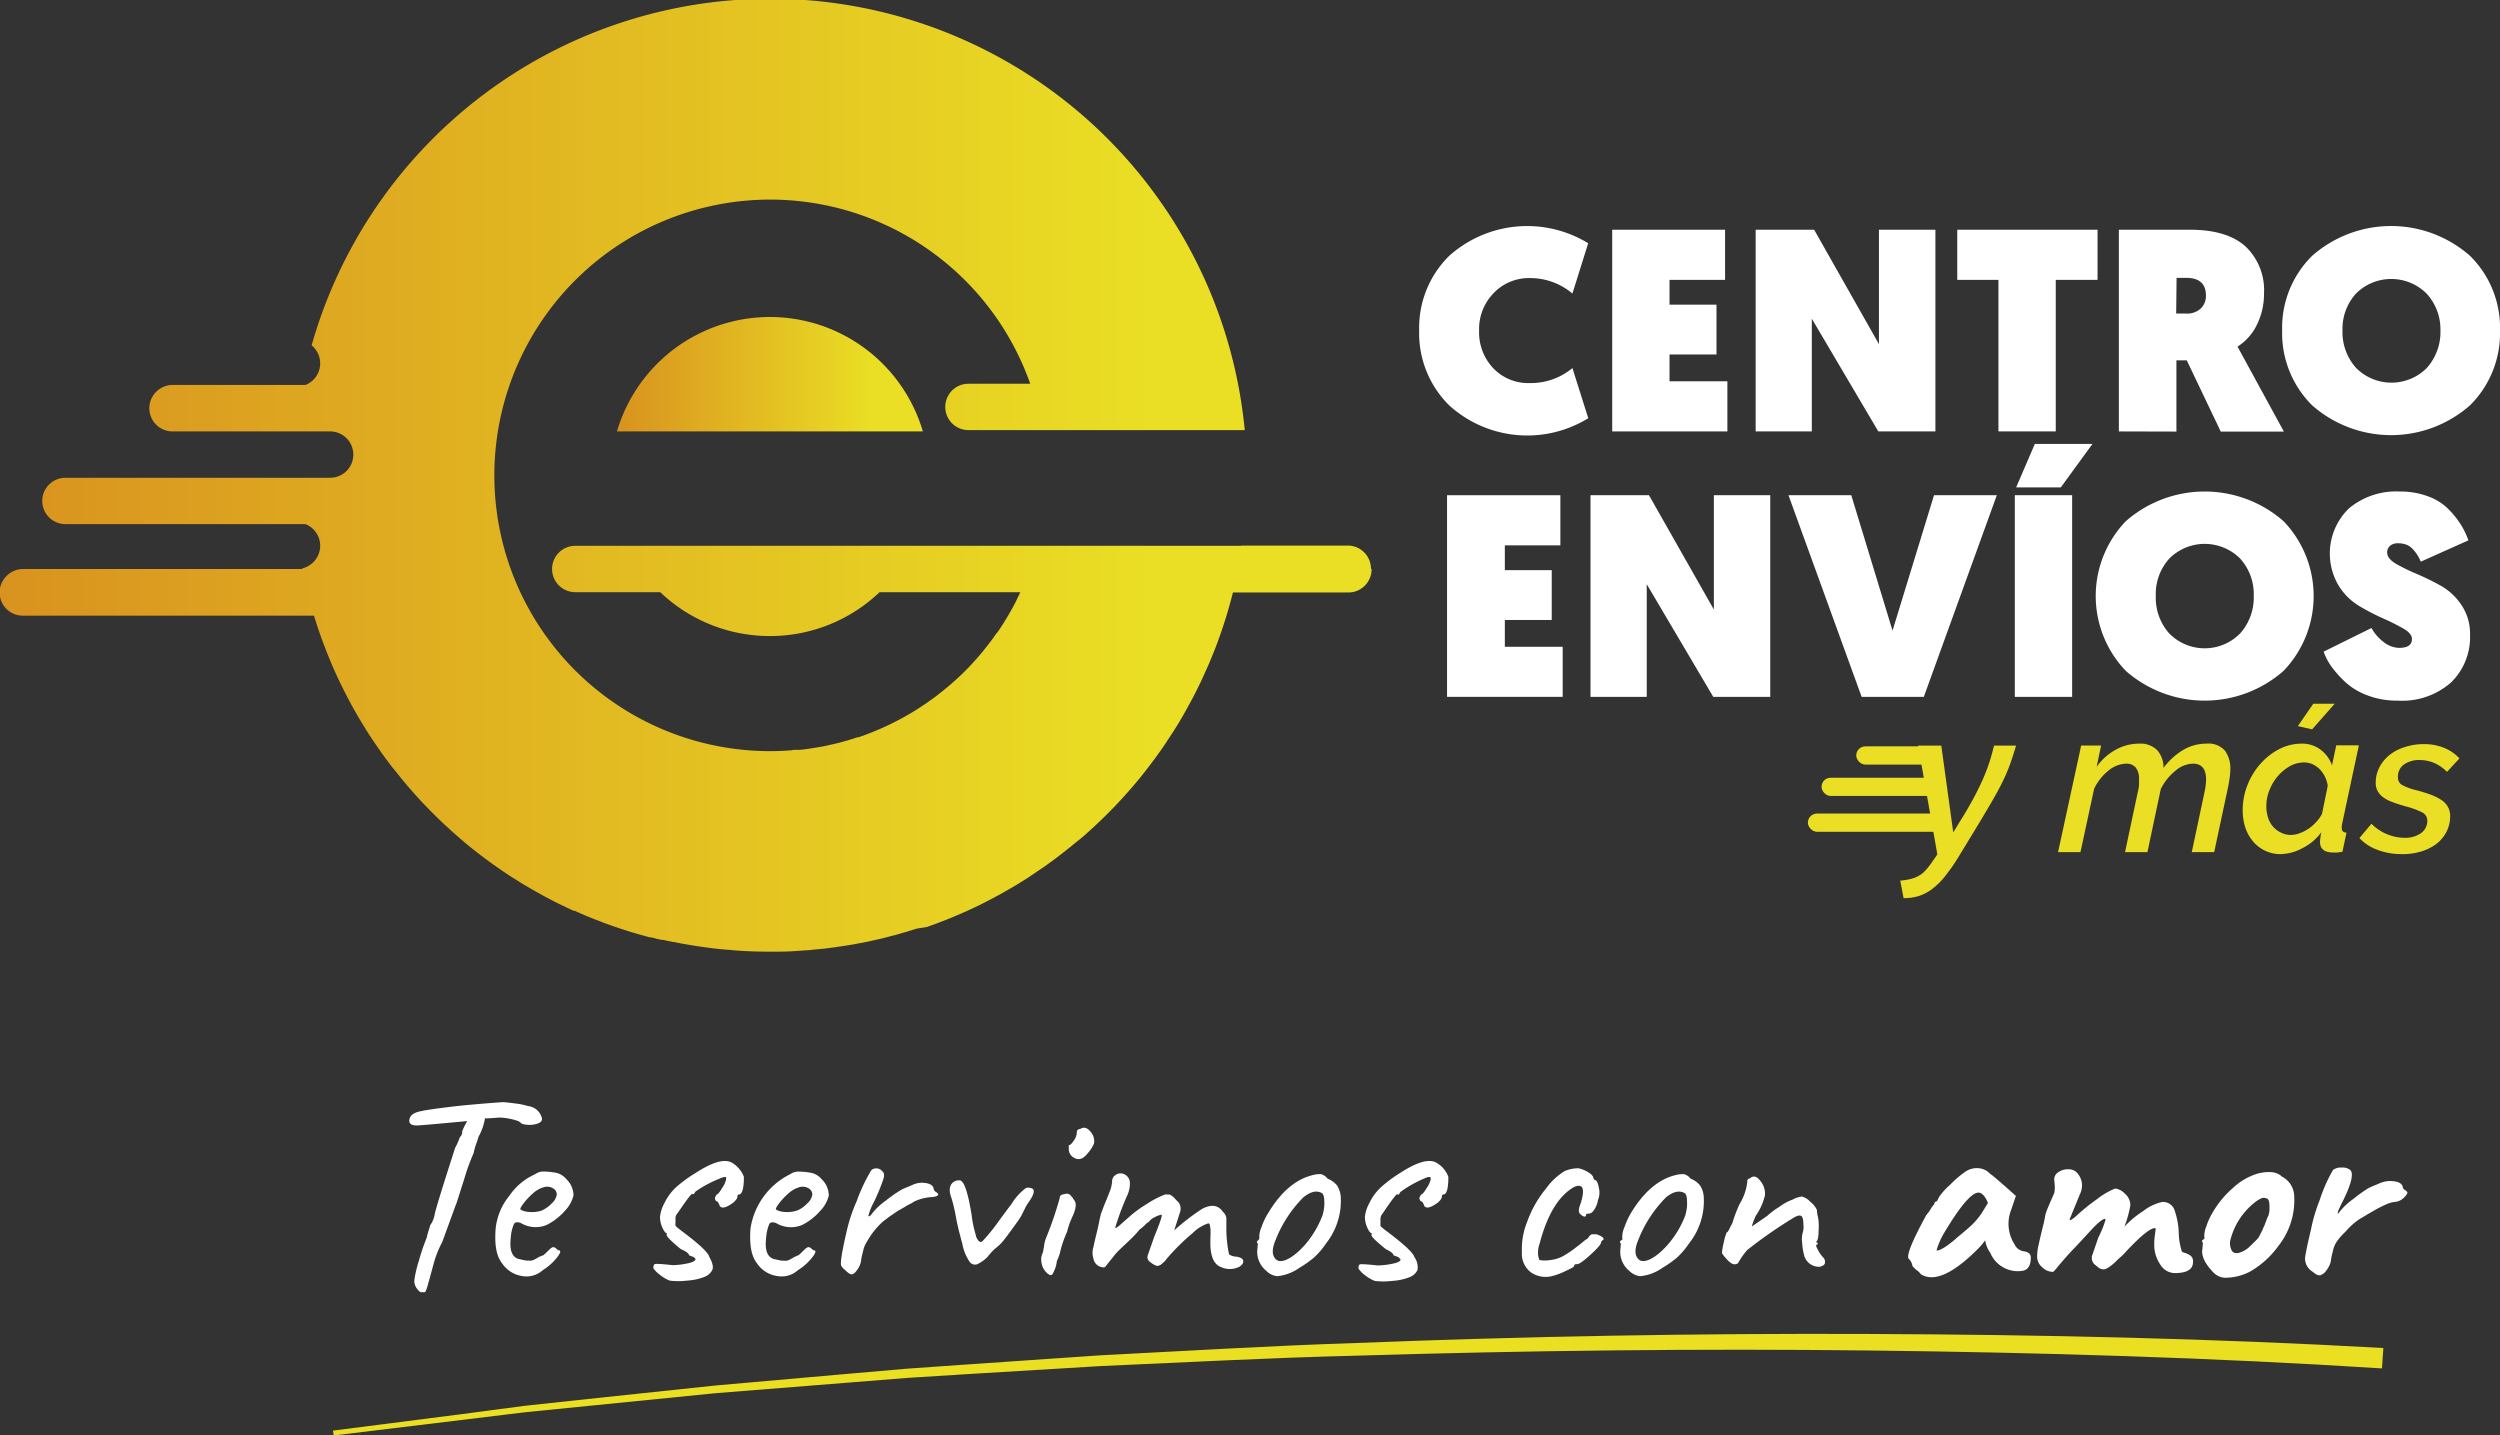
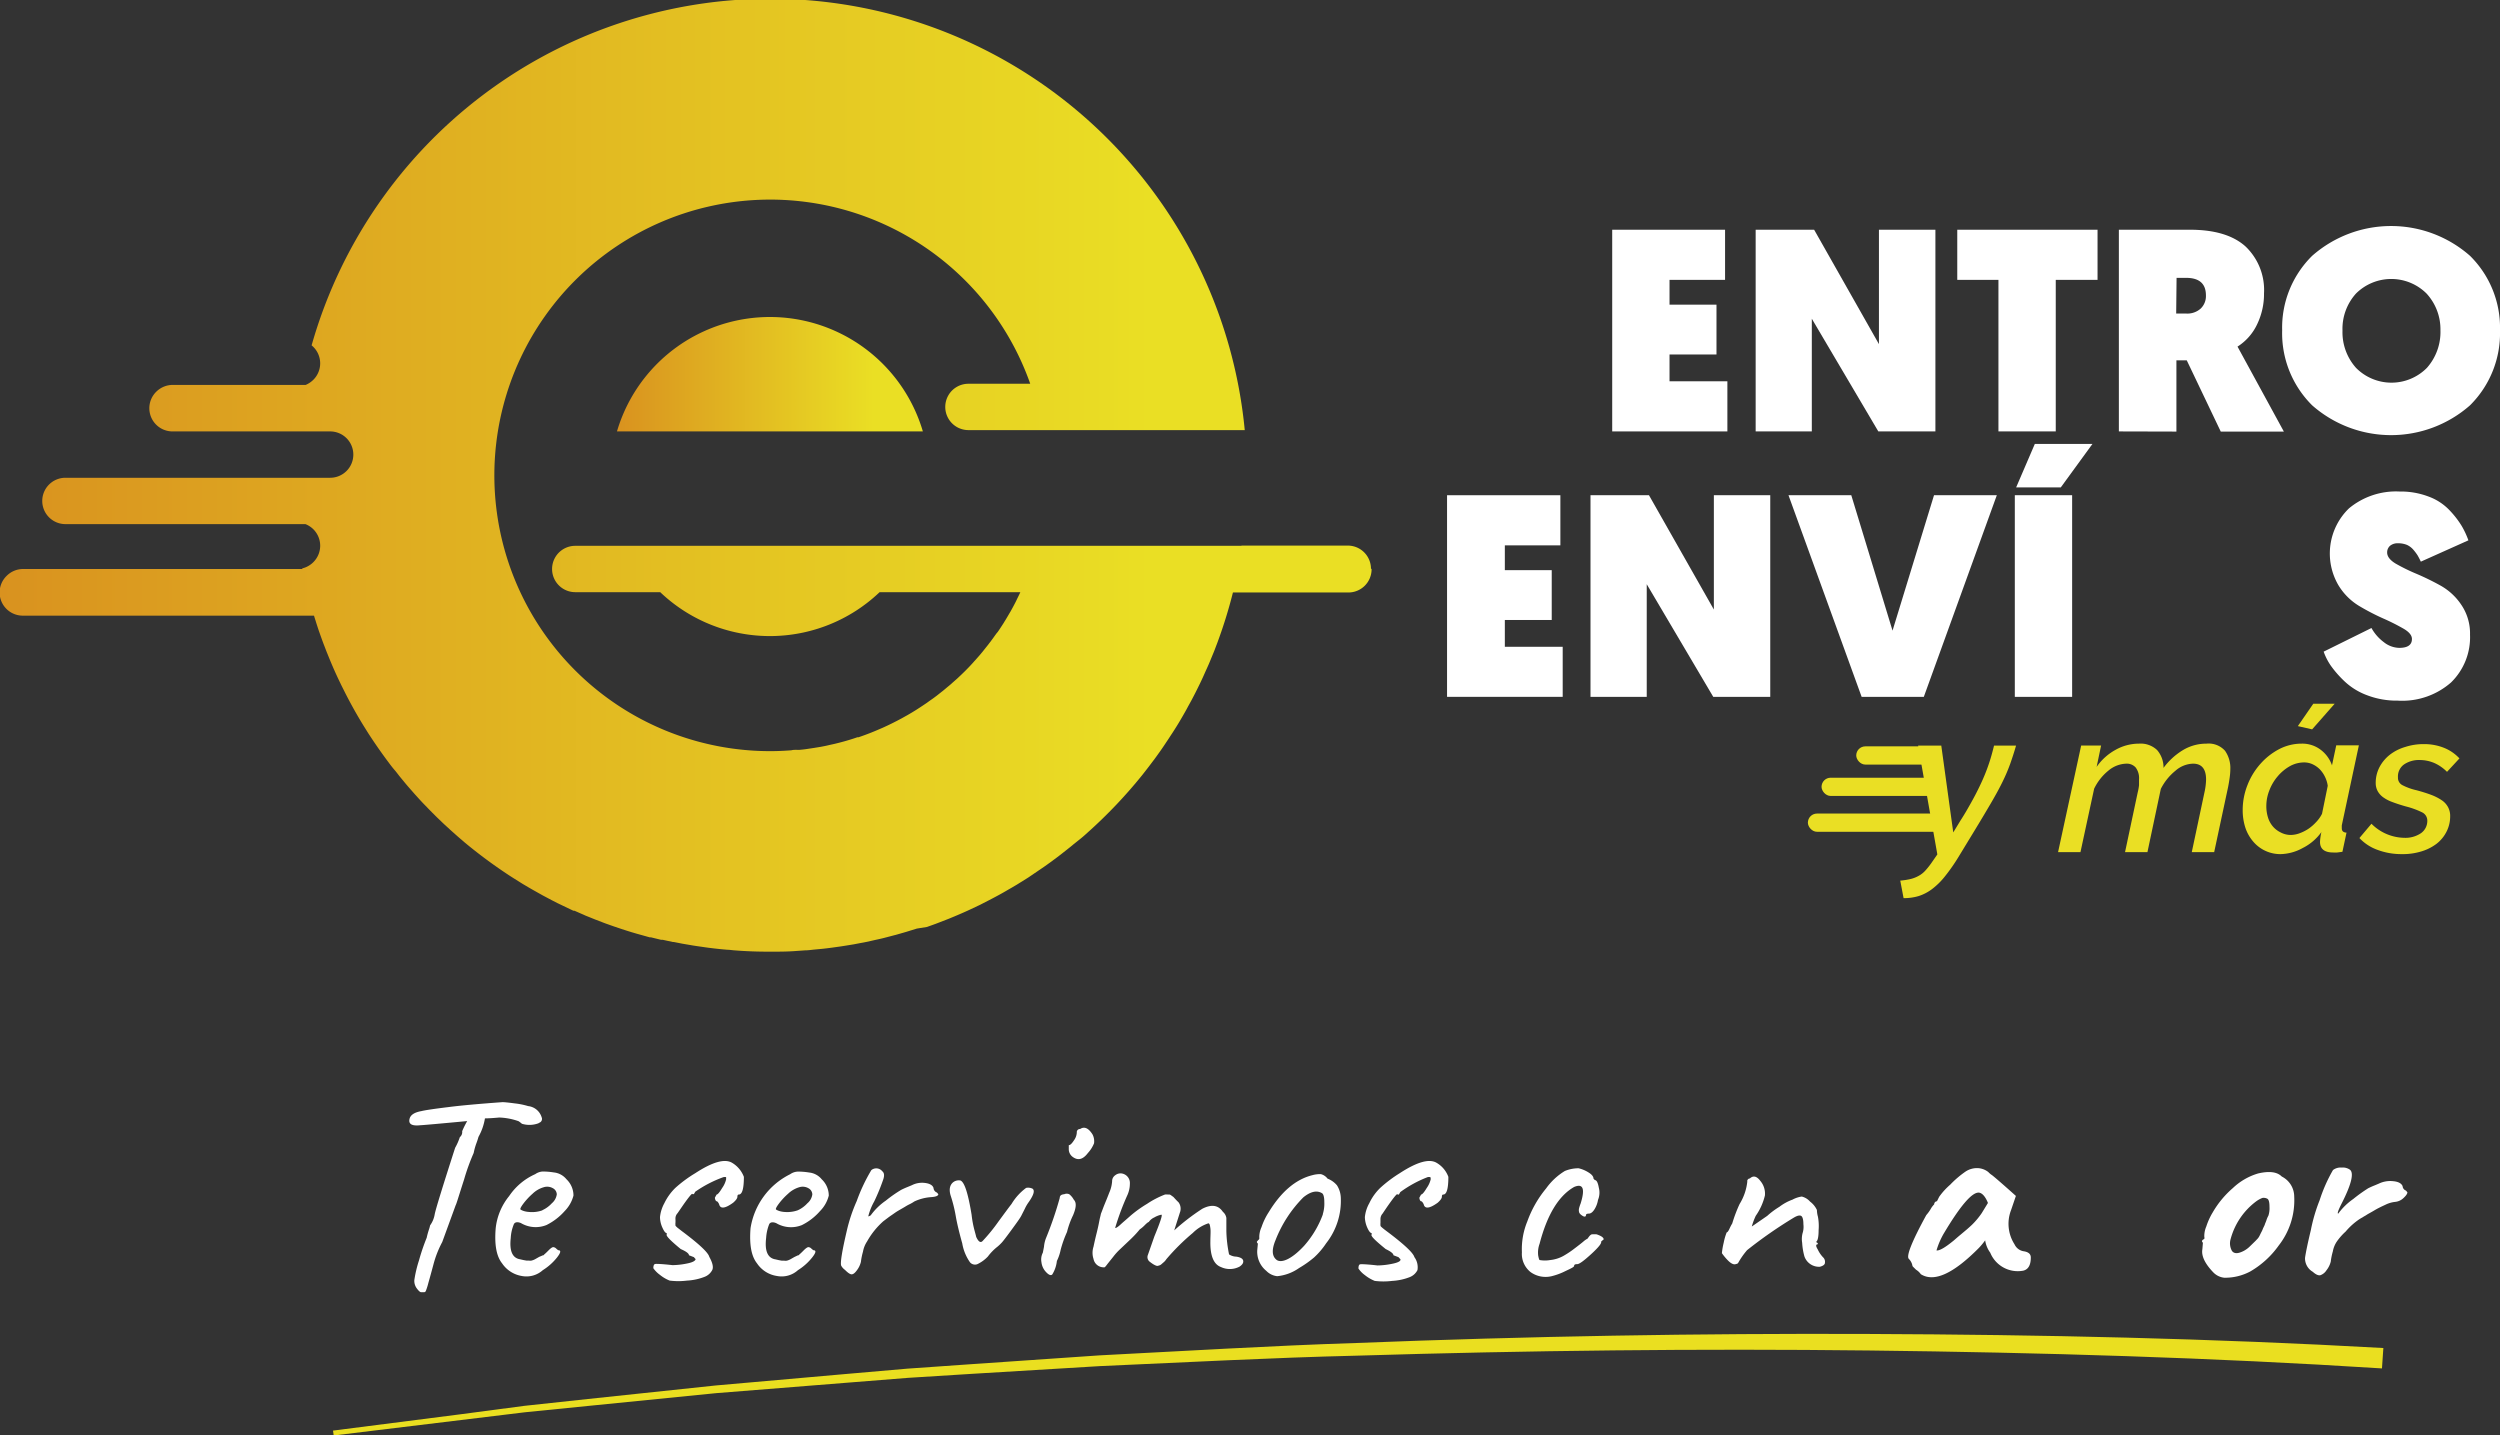
<svg xmlns="http://www.w3.org/2000/svg" xmlns:xlink="http://www.w3.org/1999/xlink" viewBox="0 0 323.64 185.8">
  <rect x="0" y="0" width="323.64" height="185.8" fill="#333333" stroke="none" />
  <defs>
    <style>.cls-1{fill:url(#Degradado_sin_nombre_2);}.cls-2{fill:url(#Degradado_sin_nombre_2-2);}.cls-3{fill:#fff;}.cls-4{fill:#eadf24;}.cls-5{fill:#eadf20;}</style>
    <linearGradient id="Degradado_sin_nombre_2" x1="79.87" y1="48.45" x2="119.47" y2="48.45" gradientUnits="userSpaceOnUse">
      <stop offset="0" stop-color="#d9921f" />
      <stop offset="0.84" stop-color="#eadf24" />
    </linearGradient>
    <linearGradient id="Degradado_sin_nombre_2-2" x1="0" y1="61.69" x2="177.48" y2="61.69" xlink:href="#Degradado_sin_nombre_2" />
  </defs>
  <title>logo_maxcenter</title>
  <g id="Capa_2" data-name="Capa 2">
    <g id="Diseño">
      <path class="cls-1" d="M79.87,55.85h39.6a20.64,20.64,0,0,0-39.6,0Z" />
      <path class="cls-2" d="M177.48,73.63a3,3,0,0,0-3-3H160.72l0-.12v0h0a.77.77,0,0,1,0,.15H74.47a3,3,0,0,0,0,6h11a20.58,20.58,0,0,0,28.4,0h18.22c-.11.25-.23.49-.35.73s-.09.19-.14.29l-.1.21c-.2.39-.4.77-.61,1.14l-.07.13-.14.23c-.17.3-.35.6-.53.9-.07.1-.13.21-.19.31l-.18.28c-.2.31-.4.62-.61.92L129,82l-.21.29c-.18.26-.37.51-.55.76l-.19.24-.14.19-.13.16-.66.83c-.06.06-.11.13-.16.19l0,0c-.2.24-.41.47-.62.71l-.2.22-.24.27s0,0,0,0c-.63.7-1.31,1.36-2,2l-.58.51c-.21.2-.42.37-.64.55s-.49.42-.74.61l-.71.56c-.24.18-.48.36-.73.53s-.49.36-.74.52c-.75.51-1.51,1-2.29,1.44l-.79.44c-.8.43-1.62.84-2.45,1.21l-.84.36c-.73.31-1.48.59-2.24.85l-.15,0-.47.16c-.82.27-1.66.5-2.5.7l-.68.15c-.36.09-.72.16-1.09.23l-.86.14-.93.14c-.31.05-.62.08-.94.11a2.85,2.85,0,0,1-.41,0c-.23,0-.45,0-.68.06-.9.07-1.81.11-2.74.11a35.7,35.7,0,1,1,33.67-47.56h-8a3,3,0,1,0,0,6h35.77A61.71,61.71,0,0,0,40.34,44.71a3,3,0,0,1,.23,4.45,3.13,3.13,0,0,1-1,.67H22.35a3,3,0,0,0-1.12.22,3.06,3.06,0,0,0-1,.66,3,3,0,0,0,2.12,5.14H42.74a3,3,0,0,1,3,3,3,3,0,0,1-3,3H8.47a3,3,0,0,0-3,3,3,3,0,0,0,3,3H39.54a3,3,0,0,1,1.91,2.8,3,3,0,0,1-.88,2.12,3,3,0,0,1-1.44.81.25.25,0,0,0,0,.08H3a3,3,0,0,0-2.13.88A3,3,0,0,0,3,79.7H40.65c.06.21.13.43.2.64.13.43.27.85.41,1.28l.33.93c.14.39.28.77.43,1.15s.22.59.34.87c.34.85.69,1.69,1.06,2.51.21.46.42.91.64,1.36.14.3.29.59.44.89q1.11,2.23,2.4,4.35c.26.43.53.85.79,1.27q1.25,1.93,2.63,3.77c.26.35.52.69.79,1s.49.63.75.94.37.45.56.68.48.57.73.85.45.52.69.78c.45.5.9,1,1.37,1.46.22.24.45.47.68.7.08.09.16.16.24.24.29.3.59.59.89.87l.15.15c.26.25.54.51.81.75l.3.28,1,.89.86.74a63.56,63.56,0,0,0,5.11,3.83c.4.27.79.53,1.19.78l1.21.76.78.46.52.3,1.3.73,1.13.6.8.41.73.35,1.32.63.14,0,1.21.53.17.08,1.29.52,1.3.5,1.13.4.89.3.55.18.86.27.61.18.72.2,1,.28.16,0,1.31.32.21,0,1.34.29.12,0,1.12.22,1,.17c.43.08.86.14,1.29.2s.92.14,1.39.19c.7.09,1.4.16,2.11.22.31,0,.62.06.94.08,1.5.12,3,.17,4.56.17,1.14,0,2.28,0,3.41-.09l1.14-.08c.4,0,.79-.06,1.18-.1l1.07-.1c.85-.09,1.69-.21,2.52-.33l1-.16.55-.09.88-.17.45-.08.89-.19.56-.13c.39-.08.79-.17,1.18-.27s.84-.22,1.26-.33l.24-.06,1.32-.38,1.39-.43L120,120c.5-.18,1-.35,1.48-.54l1.34-.52c.9-.37,1.78-.74,2.64-1.14l1.36-.64,1.23-.63c.85-.44,1.69-.89,2.51-1.38.38-.21.76-.44,1.13-.66l.32-.2.9-.56.25-.16,1-.68,1-.68.45-.32c.26-.19.53-.37.78-.57l.21-.15.76-.58.85-.67c.25-.2.51-.4.75-.61l1-.8c.27-.22.53-.45.79-.69a62.6,62.6,0,0,0,7.14-7.51l.78-1,.83-1.1c.21-.28.41-.57.62-.86s.51-.73.76-1.11.36-.53.53-.8.31-.46.45-.69c.45-.69.88-1.4,1.29-2.12.19-.33.38-.66.56-1s.4-.72.59-1.08q.43-.81.84-1.65c.14-.28.28-.57.41-.85.23-.48.45-1,.66-1.46s.32-.71.47-1.08.3-.72.45-1.09.19-.49.28-.73.19-.48.27-.72a61.4,61.4,0,0,0,1.93-6.27h14.95a3,3,0,0,0,3-3v-.06Z" />
-       <path class="cls-3" d="M183.72,42.76a13.07,13.07,0,0,1,3.88-9.63,15.13,15.13,0,0,1,18-1.64L203.56,38A8.46,8.46,0,0,0,198.08,36,6.29,6.29,0,0,0,193.31,38a6.64,6.64,0,0,0-1.83,4.81,6.76,6.76,0,0,0,1.83,4.86,6.26,6.26,0,0,0,4.77,1.92,8.41,8.41,0,0,0,5.48-1.94l2.05,6.49a15.05,15.05,0,0,1-18-1.66A13.13,13.13,0,0,1,183.72,42.76Z" />
      <path class="cls-3" d="M208.71,55.85V29.74h14.61v6.49h-7.19v3.21h6.08v6.45h-6.08v3.47h7.49v6.49Z" />
      <path class="cls-3" d="M227.28,55.85V29.74h7.57l8.39,14.81V29.74h7.31V55.85h-7.39l-8.61-14.59V55.85Z" />
      <path class="cls-3" d="M258.71,55.85V36.23h-5.33V29.74h18.16v6.49h-5.41V55.85Z" />
      <path class="cls-3" d="M274.3,55.85V29.74h9.21c3.18,0,5.58.72,7.18,2.16a7.78,7.78,0,0,1,2.4,6.08,9,9,0,0,1-.89,4,6.88,6.88,0,0,1-2.54,2.89l6,11h-8.17l-4.4-9.22h-1.34v9.22Zm7.42-15.26H283a2.58,2.58,0,0,0,1.9-.65,2.24,2.24,0,0,0,.67-1.7c0-1.51-.85-2.27-2.57-2.27h-1.23Z" />
      <path class="cls-3" d="M319.76,52.47a15.46,15.46,0,0,1-20.44,0,13.15,13.15,0,0,1-3.88-9.71,13.06,13.06,0,0,1,3.88-9.64,15.46,15.46,0,0,1,20.44,0,13.06,13.06,0,0,1,3.88,9.64A13.15,13.15,0,0,1,319.76,52.47ZM314.13,38A6.47,6.47,0,0,0,305,38a6.8,6.8,0,0,0-1.75,4.81A6.92,6.92,0,0,0,305,47.62a6.45,6.45,0,0,0,9.18,0,7,7,0,0,0,1.75-4.86A6.84,6.84,0,0,0,314.13,38Z" />
      <path class="cls-3" d="M187.33,90.21V64.11H202V70.6h-7.19v3.21h6.07v6.45h-6.07v3.47h7.49v6.48Z" />
      <path class="cls-3" d="M205.9,90.21V64.11h7.57l8.4,14.8V64.11h7.3v26.1h-7.38l-8.61-14.58V90.21Z" />
      <path class="cls-3" d="M249.05,90.21H241l-9.47-26.1h8.13L245,81.64l5.37-17.53h8.13Z" />
      <path class="cls-3" d="M260.83,90.21V64.11h7.42v26.1ZM261,63.1l2.42-5.63h7.46l-4.1,5.63Z" />
-       <path class="cls-3" d="M295.63,86.84a15.46,15.46,0,0,1-20.44,0,14,14,0,0,1,0-19.36,15.49,15.49,0,0,1,20.44,0,14,14,0,0,1,0,19.36ZM290,72.31a6.48,6.48,0,0,0-9.17,0,6.83,6.83,0,0,0-1.75,4.81A6.93,6.93,0,0,0,280.82,82,6.43,6.43,0,0,0,290,82a6.94,6.94,0,0,0,1.76-4.87A6.84,6.84,0,0,0,290,72.31Z" />
      <path class="cls-3" d="M300.81,84.36,307,81.3a5.72,5.72,0,0,0,1.6,1.83,3.3,3.3,0,0,0,2,.74c1.09,0,1.64-.38,1.64-1.15,0-.47-.37-.92-1.1-1.34a27.08,27.08,0,0,0-2.65-1.33,29.87,29.87,0,0,1-3.11-1.62,7.9,7.9,0,0,1-2.67-2.69,8.13,8.13,0,0,1,1.38-9.93,9.53,9.53,0,0,1,6.55-2.18,10.13,10.13,0,0,1,3.8.67,7.09,7.09,0,0,1,2.68,1.77,11.87,11.87,0,0,1,1.55,2,11,11,0,0,1,.88,1.88l-6.16,2.76a8.89,8.89,0,0,0-.44-.85,7.07,7.07,0,0,0-.54-.71,2.42,2.42,0,0,0-.84-.62,3,3,0,0,0-1.12-.2,1.54,1.54,0,0,0-1.05.33,1.14,1.14,0,0,0-.37.86c0,.52.37,1,1.1,1.44a24.22,24.22,0,0,0,2.69,1.32A32.72,32.72,0,0,1,316,75.84a7.81,7.81,0,0,1,2.66,2.5,6.58,6.58,0,0,1,1.1,3.82,8.17,8.17,0,0,1-2.46,6.19,9.57,9.57,0,0,1-6.9,2.35,10.68,10.68,0,0,1-4-.71,8.55,8.55,0,0,1-2.91-1.81,14,14,0,0,1-1.75-2A7.89,7.89,0,0,1,300.81,84.36Z" />
      <path class="cls-3" d="M64.63,144.67c-.87.08-1.49.11-1.85.11a7.36,7.36,0,0,1-.84,2.4,9,9,0,0,1-.29.88,8.32,8.32,0,0,0-.33,1.2,26.87,26.87,0,0,0-1.24,3.43c-.68,2.1-1,3.21-1.09,3.33l-1.74,4.77a13.28,13.28,0,0,0-1.13,2.87q-.4,1.5-.66,2.4a8.38,8.38,0,0,1-.34,1.08.25.25,0,0,1-.28.14l-.34,0c-.11,0-.29-.15-.53-.47a1.63,1.63,0,0,1-.33-1.11,15.62,15.62,0,0,1,.6-2.53,26.4,26.4,0,0,1,1-2.94c.07-.34.17-.69.27-1a4.6,4.6,0,0,0,.17-.6,3.39,3.39,0,0,0,.6-1.46q.2-1,2.64-8.58a7.61,7.61,0,0,0,.61-1.38.84.84,0,0,0,.3-.77,12.49,12.49,0,0,1,.65-1.31v0q-5.42.51-6.08.54c-1.09.12-1.55-.16-1.38-.83q.18-.76,1.53-1,.72-.18,3.42-.51,2.37-.31,7.09-.65c.22,0,.74.05,1.57.16a9.68,9.68,0,0,1,1.74.35,2.06,2.06,0,0,1,1.75,1.45.52.52,0,0,1-.29.7.23.23,0,0,0-.11.07,3.33,3.33,0,0,1-2.15.07c-.17-.14-.31-.25-.43-.33A8.28,8.28,0,0,0,64.63,144.67Z" />
      <path class="cls-3" d="M70.18,162.55l.11-.05.07,0a.1.1,0,0,0,.06-.07q.26-.22.63-.6c.26-.25.44-.38.57-.38a.6.6,0,0,1,.38.18,2,2,0,0,0,.27.22c.39,0,.33.31-.16.94a7.28,7.28,0,0,1-1.84,1.64,3.17,3.17,0,0,1-2.75.75A3.82,3.82,0,0,1,65,163.55c-.75-.94-1-2.46-.83-4.54a7.93,7.93,0,0,1,1.74-4.17A8,8,0,0,1,69.29,152a1.87,1.87,0,0,1,.94-.34,9.12,9.12,0,0,1,1.48.12,2.42,2.42,0,0,1,1.62.88,2.91,2.91,0,0,1,.91,2.11,4.44,4.44,0,0,1-1.13,2,7.74,7.74,0,0,1-2.37,1.82,3.74,3.74,0,0,1-3.31-.26c-.43-.17-.73-.13-.89.11a5.31,5.31,0,0,0-.42,1.82c-.19,1.67.21,2.6,1.2,2.76l.44.1.38.07.31,0a1,1,0,0,0,.36,0,2,2,0,0,0,.57-.24l.42-.24Zm0-5.87a3.8,3.8,0,0,0,1.26-.91,1.85,1.85,0,0,0,.64-1.15.93.93,0,0,0-.51-.8,1.48,1.48,0,0,0-1.2-.12,3.46,3.46,0,0,0-1.42.83,8.75,8.75,0,0,0-1.2,1.29c-.32.43-.44.68-.37.75s.49.3,1.17.33A4,4,0,0,0,70.23,156.68Z" />
      <path class="cls-3" d="M89.84,162.75l-.65-.25c0-.22-.35-.49-1.06-.8-1.33-1.09-1.94-1.72-1.82-1.89v-.18c-.17,0-.35-.24-.56-.71a3.37,3.37,0,0,1-.31-1.35,4.7,4.7,0,0,1,.56-1.8,7,7,0,0,1,1.44-2A16.69,16.69,0,0,1,90,151.88q3.35-2.19,4.77-1.35a3.59,3.59,0,0,1,1.53,1.82c0,1.53-.22,2.29-.66,2.29-.12,0-.18.1-.18.29s-.18.45-.55.77c-1.06.77-1.67.83-1.82.18-.12-.24-.23-.37-.32-.37s-.22-.23-.22-.47l.22-.4c.14,0,.38-.28.72-.85a3.2,3.2,0,0,0,.51-1.11c0-.17,0-.27,0-.29a.78.78,0,0,0-.35,0A15.4,15.4,0,0,0,90,154.28a2.92,2.92,0,0,1-.18.31s-.08,0-.18,0c0-.19-.39.26-1.16,1.35l-.77,1.12a1,1,0,0,0-.27.73,4.49,4.49,0,0,1,0,.55.43.43,0,0,0,0,.16,1.55,1.55,0,0,0,0,.15.49.49,0,0,0,.11.14l.16.15.26.2.32.25c2.21,1.65,3.39,2.76,3.53,3.31.42.76.55,1.31.4,1.68a1.85,1.85,0,0,1-1,.91,7.22,7.22,0,0,1-2.27.49,9,9,0,0,1-2.26,0,4.92,4.92,0,0,1-1.27-.75,3.64,3.64,0,0,1-.84-.85c0-.34.08-.52.24-.55s.9,0,2.24.15a9.88,9.88,0,0,0,1.82-.2c.68-.13,1-.29,1.12-.46S90,163,89.84,162.75Z" />
      <path class="cls-3" d="M103.21,162.55l.11-.05a.13.13,0,0,0,.07,0,.1.1,0,0,0,.06-.07q.26-.22.63-.6c.26-.25.45-.38.57-.38a.58.58,0,0,1,.38.18,2,2,0,0,0,.27.22c.39,0,.34.31-.16.94a7.28,7.28,0,0,1-1.84,1.64,3.15,3.15,0,0,1-2.74.75A3.78,3.78,0,0,1,98,163.55c-.75-.94-1-2.46-.84-4.54a9.42,9.42,0,0,1,5.13-7,1.87,1.87,0,0,1,1-.34,9,9,0,0,1,1.47.12,2.42,2.42,0,0,1,1.62.88,2.91,2.91,0,0,1,.91,2.11,4.35,4.35,0,0,1-1.13,2,7.58,7.58,0,0,1-2.36,1.82,3.76,3.76,0,0,1-3.32-.26c-.43-.17-.73-.13-.89.11a5.67,5.67,0,0,0-.41,1.82c-.2,1.67.2,2.6,1.2,2.76l.43.1.38.07.31,0a1.1,1.1,0,0,0,.37,0,2.1,2.1,0,0,0,.56-.24l.42-.24Zm.06-5.87a3.77,3.77,0,0,0,1.25-.91,1.8,1.8,0,0,0,.64-1.15.93.93,0,0,0-.51-.8,1.48,1.48,0,0,0-1.2-.12,3.53,3.53,0,0,0-1.42.83,8.75,8.75,0,0,0-1.2,1.29c-.32.43-.44.68-.37.75s.49.3,1.17.33A4.09,4.09,0,0,0,103.27,156.68Z" />
      <path class="cls-3" d="M110.92,164.46c-.25.34-.47.51-.67.51s-.48-.19-.87-.58a1.63,1.63,0,0,1-.48-.54c-.14-.34.1-1.86.73-4.55a20.78,20.78,0,0,1,1.28-3.82,22.38,22.38,0,0,1,1.89-4,1,1,0,0,1,1.42.15c.24.19.29.52.14,1a26,26,0,0,1-1.18,2.89,7.75,7.75,0,0,0-.78,1.95.73.73,0,0,0,.33-.15,8,8,0,0,1,1.94-1.89,17.15,17.15,0,0,1,2-1.4c.26-.13.55-.26.85-.38l.53-.22a2.9,2.9,0,0,1,1.69-.29c.6.07,1,.29,1.11.65a.67.67,0,0,0,.44.59l.18.21c0,.22-.32.35-1,.39a6.1,6.1,0,0,0-2.11.56,4.55,4.55,0,0,1-.6.35,5.61,5.61,0,0,0-.61.34l-.57.33q-.4.23-.6.36l-.53.37c-.21.14-.4.28-.56.4l-.53.4a10,10,0,0,0-2.11,2.62,3.47,3.47,0,0,0-.53,1.32,8.26,8.26,0,0,0-.27,1.33A3,3,0,0,1,110.92,164.46Z" />
      <path class="cls-3" d="M123.46,153a1.2,1.2,0,0,1,.87-.18c.53.2,1,1.68,1.45,4.44a13.25,13.25,0,0,0,.37,2c.14.52.22.81.22.85.29.64.57.82.83.55a22.75,22.75,0,0,0,2.06-2.53c.86-1.17,1.42-1.93,1.69-2.27a7.15,7.15,0,0,1,1.89-2.08,1.28,1.28,0,0,1,.84.11c.31.25.13.84-.55,1.79a5.08,5.08,0,0,0-.45.78c-.16.33-.32.63-.47.93s-.6.92-1.31,1.89-1.14,1.52-1.28,1.65a5.75,5.75,0,0,1-.49.46,6.7,6.7,0,0,0-1.24,1.27,4.51,4.51,0,0,1-1.38,1,.85.85,0,0,1-.94-.25,6,6,0,0,1-1-2.44c-.4-1.43-.68-2.61-.84-3.53a18.56,18.56,0,0,0-.67-2.69C122.81,153.91,123,153.32,123.46,153Z" />
      <path class="cls-3" d="M135,162.17l.15-.76a3.94,3.94,0,0,1,.29-1.2,46.14,46.14,0,0,0,1.75-5.13c0-.29.19-.45.58-.48a.8.8,0,0,1,.65,0,2.23,2.23,0,0,1,.59.71c.36.36.33,1-.09,2a10.89,10.89,0,0,0-.79,2.18,14.55,14.55,0,0,0-.82,2.3,5.94,5.94,0,0,1-.49,1.45,4.15,4.15,0,0,1-.6,1.75c-.18.17-.45.06-.8-.31a2.21,2.21,0,0,1-.6-1.29A1.91,1.91,0,0,1,135,162.17Zm4.81-16c.55-.38,1.1-.15,1.63.7a1.91,1.91,0,0,1,.19,1.14,4.17,4.17,0,0,1-.8,1.26c-.66.87-1.31,1-2,.47a1.24,1.24,0,0,1-.47-.91c0-.36,0-.56,0-.58.2,0,.42-.24.68-.64a1.88,1.88,0,0,0,.36-1A.4.4,0,0,1,139.83,146.16Z" />
      <path class="cls-3" d="M143.59,154.42a4.39,4.39,0,0,0,.38-1.49.93.93,0,0,1,.42-.8,1.09,1.09,0,0,1,.82-.22,1.25,1.25,0,0,1,1.06,1.31,3.65,3.65,0,0,1-.29,1.42,34.64,34.64,0,0,0-1.61,4.29c0,.1.25,0,.66-.38s.84-.73,1.29-1.14a15.56,15.56,0,0,1,2.18-1.57,11.71,11.71,0,0,1,2.31-1.2,1.31,1.31,0,0,1,.37,0l.23,0a.66.66,0,0,1,.26.15l.23.16c.2.22.42.46.68.71a1.4,1.4,0,0,1,.16,1.33l-.73,2.29a28.08,28.08,0,0,1,3.64-2.8c1.19-.61,2.08-.47,2.66.4a1.29,1.29,0,0,1,.45.8c0,.24,0,.4,0,.47v1.24a16.75,16.75,0,0,0,.35,3,1.79,1.79,0,0,0,.94.29c.55.09.84.26.89.53s-.11.52-.47.76a2.69,2.69,0,0,1-2.4.06q-1.43-.52-1.38-3.33c0-.73.06-1.3,0-1.71s-.1-.62-.27-.62a5.13,5.13,0,0,0-2,1.24A28.12,28.12,0,0,0,151,163a2.1,2.1,0,0,1-.29.35l-.29.25a.88.88,0,0,1-.29.2,2.24,2.24,0,0,1-.29.08c-.17,0-.52-.15-1.06-.59a.75.75,0,0,1-.18-.83l.84-2.4c.77-1.87,1.08-2.81.91-2.81a2.9,2.9,0,0,0-.91.35,1.74,1.74,0,0,0-.73.6c-.07,0-.24.13-.51.4a4,4,0,0,1-.65.55,13.71,13.71,0,0,1-1.2,1.29L145,161.72a7.51,7.51,0,0,0-.84.92l-.8,1c-.2.28-.33.42-.38.42a1.34,1.34,0,0,1-1.42-1.09,2.53,2.53,0,0,1,0-1.57c.14-.67.28-1.26.4-1.74s.21-.88.27-1.18.11-.57.16-.79l.11-.45c0-.09.08-.25.17-.49s.2-.54.34-.88S143.34,155.08,143.59,154.42Z" />
      <path class="cls-3" d="M164.24,156.93q2.43-4,5.67-4.8A3.6,3.6,0,0,1,171,152a1.6,1.6,0,0,1,.86.58,3,3,0,0,1,1.22.87,3.19,3.19,0,0,1,.49,1.5,8.88,8.88,0,0,1-1.89,6,10,10,0,0,1-1.57,1.84,13.64,13.64,0,0,1-1.93,1.36,5.89,5.89,0,0,1-2.84,1.06,2.3,2.3,0,0,1-1.41-.69,3.19,3.19,0,0,1-1.17-2.69l.08-.84c-.13-.12-.16-.22-.1-.29s.11-.12.13-.15.2-.11.15-.34a3.13,3.13,0,0,1,.29-1.35A8.53,8.53,0,0,1,164.24,156.93Zm7,.26a4.6,4.6,0,0,0,.2-1.58c0-.67-.12-1.05-.31-1.15q-1-.59-2.4.54a16.22,16.22,0,0,0-3.6,5.53c-.51,1.22-.48,2.07.11,2.55s1.92,0,3.6-1.82A12.8,12.8,0,0,0,171.26,157.19Z" />
      <path class="cls-3" d="M181.05,162.75l-.66-.25c0-.22-.35-.49-1-.8-1.34-1.09-2-1.72-1.82-1.89v-.18c-.17,0-.36-.24-.57-.71a3.55,3.55,0,0,1-.31-1.35,4.58,4.58,0,0,1,.57-1.8,6.8,6.8,0,0,1,1.43-2,17.22,17.22,0,0,1,2.51-1.89c2.24-1.46,3.82-1.91,4.77-1.35a3.5,3.5,0,0,1,1.53,1.82c0,1.53-.22,2.29-.66,2.29-.12,0-.18.1-.18.29s-.18.45-.54.77c-1.07.77-1.68.83-1.82.18-.13-.24-.23-.37-.33-.37s-.22-.23-.22-.47l.22-.4c.14,0,.39-.28.73-.85a3.2,3.2,0,0,0,.51-1.11c0-.17,0-.27-.06-.29a.72.72,0,0,0-.34,0,15.16,15.16,0,0,0-3.53,1.93l-.18.31a.27.27,0,0,1-.19,0c0-.19-.39.26-1.16,1.35-.17.24-.43.62-.76,1.12a1.05,1.05,0,0,0-.28.73c0,.32,0,.5,0,.55a.22.22,0,0,0,0,.16q0,.09,0,.15a.49.49,0,0,0,.11.14l.17.15.25.2.33.25c2.2,1.65,3.38,2.76,3.53,3.31a2.22,2.22,0,0,1,.4,1.68,1.89,1.89,0,0,1-1,.91,7.29,7.29,0,0,1-2.28.49,9,9,0,0,1-2.25,0,5,5,0,0,1-1.28-.75,3.37,3.37,0,0,1-.83-.85c0-.34.07-.52.23-.55s.91,0,2.24.15a9.88,9.88,0,0,0,1.82-.2c.68-.13,1.05-.29,1.13-.46S181.24,163,181.05,162.75Z" />
      <path class="cls-3" d="M206.38,156.61c-.23.34-.46.5-.71.5s-.36.08-.36.22-.14.25-.42.08-.44-.34-.47-.51a1,1,0,0,1,0-.48,4.6,4.6,0,0,1,.2-.61c.6-1.92.33-2.64-.84-2.15q-3,1.71-4.47,7.35a3.29,3.29,0,0,0-.18,1.54c.07.36.13.54.18.57a4,4,0,0,0,1.38,0,4.51,4.51,0,0,0,1.66-.51,11.9,11.9,0,0,0,1.5-1c.49-.37.85-.65,1.1-.86a3,3,0,0,1,.58-.41c.22-.34.4-.53.56-.55a4.73,4.73,0,0,1,.6,0c.58.2.89.4.91.62,0,0,0,.1-.14.15l-.19.18c.1.19-.32.73-1.27,1.6s-1.55,1.31-1.82,1.31-.4.07-.4.22-.37.32-1.11.67a8.29,8.29,0,0,1-1.8.67,3.33,3.33,0,0,1-2.74-.54,3,3,0,0,1-1.11-2.55,9.4,9.4,0,0,1,.7-4,14.29,14.29,0,0,1,2.44-4.28,8.22,8.22,0,0,1,2.42-2.25,4.63,4.63,0,0,1,1.78-.35,4.17,4.17,0,0,1,1.3.55c.42.26.63.53.63.8l.18.18c.22,0,.39.33.51,1a2.47,2.47,0,0,1-.11,1.57A3.23,3.23,0,0,1,206.38,156.61Z" />
-       <path class="cls-3" d="M211.2,156.93q2.45-4,5.68-4.8A3.6,3.6,0,0,1,218,152a1.59,1.59,0,0,1,.85.58,2.89,2.89,0,0,1,1.22.87,3,3,0,0,1,.49,1.5,8.78,8.78,0,0,1-1.89,6,10.42,10.42,0,0,1-1.56,1.84,14.25,14.25,0,0,1-1.93,1.36,5.92,5.92,0,0,1-2.84,1.06,2.34,2.34,0,0,1-1.42-.69,3.17,3.17,0,0,1-1.16-2.69l.07-.84c-.12-.12-.15-.22-.09-.29a1.24,1.24,0,0,1,.13-.15c.14,0,.19-.11.14-.34a3.13,3.13,0,0,1,.29-1.35A9.56,9.56,0,0,1,211.2,156.93Zm7,.26a4.6,4.6,0,0,0,.2-1.58c0-.67-.12-1.05-.31-1.15-.68-.39-1.48-.21-2.41.54a16.22,16.22,0,0,0-3.6,5.53c-.51,1.22-.47,2.07.11,2.55s1.93,0,3.6-1.82A12.65,12.65,0,0,0,218.23,157.19Z" />
      <path class="cls-3" d="M232.05,155.3a3.54,3.54,0,0,1,1.2-.4,2.1,2.1,0,0,1,1.07.65,2.89,2.89,0,0,1,.89,1.09,3.46,3.46,0,0,0,.13.86,6.58,6.58,0,0,1,.09,1.76c0,.87-.12,1.36-.29,1.46a.16.16,0,0,0,.18.18v.18c-.26,0-.28.22,0,.67a3.82,3.82,0,0,0,.67,1,.79.79,0,0,1,.26.71c0,.26-.27.43-.66.53a2,2,0,0,1-2-1.35,8.39,8.39,0,0,1-.29-1.76,3,3,0,0,1,.05-1.22,2.75,2.75,0,0,0,.11-1.18c0-.64-.12-1-.32-1.09s-.51,0-.9.23a57.82,57.82,0,0,0-6.07,4.22,10,10,0,0,0-1.13,1.61.33.33,0,0,1-.29.18c-.24.12-.59,0-1-.4a7,7,0,0,1-.84-1,9.17,9.17,0,0,1,.23-1.34,7.56,7.56,0,0,1,.39-1.35c.09,0,.22-.16.36-.47a6.5,6.5,0,0,1,.36-.69,18.91,18.91,0,0,1,.95-2.51,6.94,6.94,0,0,0,1-2.91.3.3,0,0,1,.08-.28.32.32,0,0,1,.25-.12c.44-.41.89-.31,1.36.32a2.54,2.54,0,0,1,.59,1.88,7.74,7.74,0,0,1-1.19,2.64,8.72,8.72,0,0,0-.51,1.38l2-1.38a10.21,10.21,0,0,1,1.57-1.17A6.38,6.38,0,0,1,232.05,155.3Z" />
      <path class="cls-3" d="M247.58,163.88a1.66,1.66,0,0,0-.47-.91q-.54-.54,2.26-5.67a5.17,5.17,0,0,0,.56-.77,2.77,2.77,0,0,1,.46-.62.43.43,0,0,1,.1-.27.36.36,0,0,1,.26-.13l.29-.58a8.76,8.76,0,0,1,1.42-1.56,12.78,12.78,0,0,1,2-1.71,2.69,2.69,0,0,1,1.56-.44,2.38,2.38,0,0,1,1.38.51,2.45,2.45,0,0,0,.48.4c.46.36,1.49,1.26,3.09,2.69l-.62,1.82a4.92,4.92,0,0,0,.44,4.44,1.57,1.57,0,0,0,1.23.91c.59.1.88.36.88.8q0,1.49-1,1.71a3.85,3.85,0,0,1-4.25-2.33,3.63,3.63,0,0,1-.66-1.6,8.74,8.74,0,0,1-.83,1q-4.95,5-7.5,3.38a2.06,2.06,0,0,0-.62-.58C247.75,164.08,247.58,163.93,247.58,163.88Zm8.55-9.49q-1.33,0-4.44,5.2a9.8,9.8,0,0,0-1,2.29c.39.05,1.14-.39,2.26-1.31.22-.19.51-.45.89-.76l.82-.69c.17-.15.39-.34.65-.59a9.81,9.81,0,0,0,1.24-1.49l.8-1.31C257,154.84,256.54,154.39,256.13,154.39Z" />
-       <path class="cls-3" d="M266,153.48l-.07-.8a1.09,1.09,0,0,1,.53-.93,2.15,2.15,0,0,1,1.32-.38,1.48,1.48,0,0,1,1.28.67,2.38,2.38,0,0,1,.47,1.35,2.8,2.8,0,0,1-.29,1.25l-1.31,3.2c0,.08,0,.11.07.11s.39-.16.95-.69a25,25,0,0,1,2.49-2,9.82,9.82,0,0,1,2.38-1.4,2.07,2.07,0,0,1,1.24.65,2,2,0,0,1,.73,1.49,14.29,14.29,0,0,1-.77,2.8,12.3,12.3,0,0,1,2.4-2,6.08,6.08,0,0,1,2.52-1.2,1.57,1.57,0,0,1,1.58,1.1,9.82,9.82,0,0,1,.53,2.81,8.45,8.45,0,0,0,.36,2.35q0,.23.42.33a2.63,2.63,0,0,1,.72.34.9.9,0,0,1,.35.82c0,1-.8,1.46-2.4,1.46a2.24,2.24,0,0,1-1.84-1.11,4.47,4.47,0,0,1-.78-2.64,8.73,8.73,0,0,1,.09-1.24q.09-.61.09-.72c0-.08,0-.11-.11-.11q-.94,0-4.11,3.45a.77.77,0,0,0-.18.18,8,8,0,0,0-.76.7c-.73.68-1.24,1-1.53,1a1.05,1.05,0,0,1-.69-.21l-.4-.33a1.07,1.07,0,0,1-.48-.95v-.18l.84-2.44a13.64,13.64,0,0,0,.91-2.22c0-.14,0-.21,0-.21-.36,0-1,.54-2,1.63s-1.79,1.94-2.15,2.31-.75.8-1.15,1.26-.74.85-1,1.18a3.25,3.25,0,0,1-.46.49,2,2,0,0,1-1.44-.62,1.78,1.78,0,0,1-.63-1.27,5.89,5.89,0,0,1,.11-1.22q.11-.56.36-1.62c.17-.7.28-1.18.35-1.43s.11-.51.16-.77.08-.41.09-.47.07-.23.16-.49.22-.55.35-.86.35-.79.64-1.47A3.57,3.57,0,0,0,266,153.48Z" />
      <path class="cls-3" d="M289.06,153.8a8.05,8.05,0,0,1,3.27-1.89c1.46-.34,2.47-.2,3.06.4A2.91,2.91,0,0,1,297,154.9a9.48,9.48,0,0,1-2,6.33,11.71,11.71,0,0,1-3.71,3.38,6.94,6.94,0,0,1-3.35.8,2.3,2.3,0,0,1-1.41-.69c-1.1-1.14-1.57-2.15-1.42-3l.07-.84c-.12-.12-.15-.22-.09-.29a1,1,0,0,1,.13-.14c.14,0,.19-.12.14-.35a3.16,3.16,0,0,1,.26-1.33,8.6,8.6,0,0,1,.83-1.82A12.25,12.25,0,0,1,289.06,153.8Zm4.13,4.75c0-.08.1-.26.2-.54a3.14,3.14,0,0,1,.27-.64,3.1,3.1,0,0,0,.14-1.11c0-.59-.08-.95-.27-1.07a1,1,0,0,0-.65-.11,3.47,3.47,0,0,0-.84.47,9,9,0,0,0-3.31,5,2,2,0,0,0,.2,1.37c.2.3.55.38,1,.24a3.25,3.25,0,0,0,1.31-.79l.76-.74.31-.33a1.93,1.93,0,0,0,.25-.42c.09-.18.15-.31.2-.4a3.06,3.06,0,0,0,.2-.45Z" />
      <path class="cls-3" d="M303.14,151.15a1.58,1.58,0,0,1,1.09.29q.79.69-1.13,4.44c-.41.82-.55,1.23-.4,1.23a8.19,8.19,0,0,1,1.94-1.89,19.88,19.88,0,0,1,1.95-1.4c.27-.13.55-.26.86-.38l.52-.22a3.41,3.41,0,0,1,1.82-.31c.68.06,1.09.28,1.24.64a.66.66,0,0,0,.44.58l.18.22q0,.28-.51.75a1.81,1.81,0,0,1-1.06.49,3.71,3.71,0,0,0-1.29.38c-.5.23-1,.47-1.43.73s-.81.45-1,.58l-.89.53a8.82,8.82,0,0,0-1.82,1.63,7.62,7.62,0,0,0-1.13,1.28A3.31,3.31,0,0,0,302,162a8.26,8.26,0,0,0-.27,1.33,3,3,0,0,1-.55,1.11,1.58,1.58,0,0,1-.78.64c-.25.07-.59-.07-1-.44a2,2,0,0,1-1-1.8c.09-.64.33-1.84.75-3.58a21.53,21.53,0,0,1,1.14-3.88,20,20,0,0,1,1.73-3.91A1.61,1.61,0,0,1,303.14,151.15Z" />
      <path class="cls-4" d="M246,114a8.83,8.83,0,0,0,1.39-.22,4.17,4.17,0,0,0,1-.4,3.21,3.21,0,0,0,.84-.66,9.64,9.64,0,0,0,.8-1l.77-1.11-2.49-14.09h3l1.55,11.24.9-1.48c.65-1,1.21-2,1.68-2.86s.86-1.66,1.2-2.42.62-1.49.86-2.21.45-1.48.64-2.27h2.85c-.24.84-.5,1.63-.76,2.37a22.35,22.35,0,0,1-1,2.34c-.4.82-.9,1.73-1.49,2.74s-1.31,2.22-2.17,3.63L253.5,111a23.63,23.63,0,0,1-1.74,2.48,9.27,9.27,0,0,1-1.65,1.62,5.85,5.85,0,0,1-1.73.9,6.66,6.66,0,0,1-1.95.27Z" />
      <path class="cls-4" d="M269.42,96.51H272l-.58,2.77a7.17,7.17,0,0,1,2.47-2.22,6.17,6.17,0,0,1,3-.79,3.09,3.09,0,0,1,2.36.83,3.43,3.43,0,0,1,.83,2.31,8.69,8.69,0,0,1,2.56-2.33,5.84,5.84,0,0,1,3-.81,2.83,2.83,0,0,1,2.4.92,3.88,3.88,0,0,1,.69,2.38,8.15,8.15,0,0,1-.08,1.05c-.05.39-.12.81-.21,1.27l-1.8,8.42h-2.9l1.64-7.73a8.49,8.49,0,0,0,.21-1.66c0-1.38-.57-2.06-1.69-2.06a3.6,3.6,0,0,0-2.28.92,7.21,7.21,0,0,0-1.89,2.35L278,110.31h-2.9l1.64-7.73a6.65,6.65,0,0,0,.17-.93c0-.26,0-.51,0-.76a2.27,2.27,0,0,0-.44-1.54,1.54,1.54,0,0,0-1.22-.49,3.77,3.77,0,0,0-2.29.89,6.84,6.84,0,0,0-1.86,2.35l-1.77,8.21h-2.9Z" />
      <path class="cls-4" d="M295.28,110.57a4.59,4.59,0,0,1-3.62-1.66,5.31,5.31,0,0,1-1-1.81,7.29,7.29,0,0,1-.33-2.23,8.76,8.76,0,0,1,.62-3.24,9,9,0,0,1,1.68-2.75,8.52,8.52,0,0,1,2.42-1.9,6.26,6.26,0,0,1,2.88-.71,3.93,3.93,0,0,1,2.52.81,4.25,4.25,0,0,1,1.44,2l.55-2.59h2.93l-2.21,10.35a1.15,1.15,0,0,0,0,.22,1.24,1.24,0,0,0,0,.18c0,.35.21.53.61.55l-.53,2.48-.67.09a3.46,3.46,0,0,1-.52,0c-1.14,0-1.71-.46-1.71-1.37a6.81,6.81,0,0,1,.18-1.27,6.63,6.63,0,0,1-2.42,2.06A6.18,6.18,0,0,1,295.28,110.57Zm1.27-2.48a3.39,3.39,0,0,0,1.12-.21,5.47,5.47,0,0,0,1.16-.58,5.72,5.72,0,0,0,1-.87,4.45,4.45,0,0,0,.77-1.08l.74-3.62a3.8,3.8,0,0,0-.36-1.17,3.71,3.71,0,0,0-.7-1,3.28,3.28,0,0,0-.92-.63,2.59,2.59,0,0,0-1.06-.23,3.82,3.82,0,0,0-1.89.5,5.84,5.84,0,0,0-1.55,1.3,6.14,6.14,0,0,0-1.07,1.8,5.5,5.5,0,0,0-.4,2.05,4.86,4.86,0,0,0,.21,1.46,3.31,3.31,0,0,0,.62,1.16,3.11,3.11,0,0,0,1,.78A2.79,2.79,0,0,0,296.55,108.09Zm2.77-13.67L297.47,94l2-2.9h2.77Z" />
      <path class="cls-4" d="M310.88,110.57a8.74,8.74,0,0,1-3.07-.54,6,6,0,0,1-2.37-1.54l1.56-1.85a6.13,6.13,0,0,0,4.24,1.82,3.6,3.6,0,0,0,2.17-.6,1.94,1.94,0,0,0,.82-1.61,1.19,1.19,0,0,0-.68-1.09,10.59,10.59,0,0,0-2.09-.76c-.67-.19-1.25-.38-1.75-.57a4.71,4.71,0,0,1-1.21-.63,2.44,2.44,0,0,1-.71-.81,2.2,2.2,0,0,1-.24-1,4.4,4.4,0,0,1,.5-2.1,5.06,5.06,0,0,1,1.35-1.6,6,6,0,0,1,2-1,7.56,7.56,0,0,1,2.35-.36,6.9,6.9,0,0,1,2.64.48,5.54,5.54,0,0,1,2,1.37l-1.61,1.74a5.34,5.34,0,0,0-1.66-1.15,4.81,4.81,0,0,0-1.87-.38,3.42,3.42,0,0,0-2,.55,1.9,1.9,0,0,0-.82,1.69,1.07,1.07,0,0,0,.55,1,7.53,7.53,0,0,0,1.85.67c.74.2,1.38.4,1.93.61a6.6,6.6,0,0,1,1.36.7,2.48,2.48,0,0,1,.8.89,2.39,2.39,0,0,1,.27,1.16,4.39,4.39,0,0,1-.47,2,4.61,4.61,0,0,1-1.29,1.57,6.23,6.23,0,0,1-2,1A8.23,8.23,0,0,1,310.88,110.57Z" />
      <rect class="cls-4" x="240.3" y="96.62" width="10.76" height="2.36" rx="1.18" />
      <rect class="cls-4" x="235.81" y="100.68" width="14.89" height="2.36" rx="1.18" />
      <rect class="cls-4" x="234.04" y="105.32" width="17.61" height="2.36" rx="1.18" />
      <path class="cls-5" d="M308.36,177.15c-22.05-1.41-44.21-2.06-66.34-2.32s-44.28,0-66.41.67c-11.07.26-22.12.87-33.19,1.35l-16.57,1-8.29.52-8.28.66-16.55,1.32L76.2,182l-8.27.83-8.24,1-16.49,2-.09-.63,16.49-2.11L67.84,182l8.26-.89,16.53-1.75,16.56-1.46,8.28-.72,8.29-.58,16.59-1.14c11.06-.56,22.13-1.25,33.2-1.6q33.22-1.31,66.49-1.17c22.17.09,44.33.57,66.5,1.82Z" />
    </g>
  </g>
</svg>